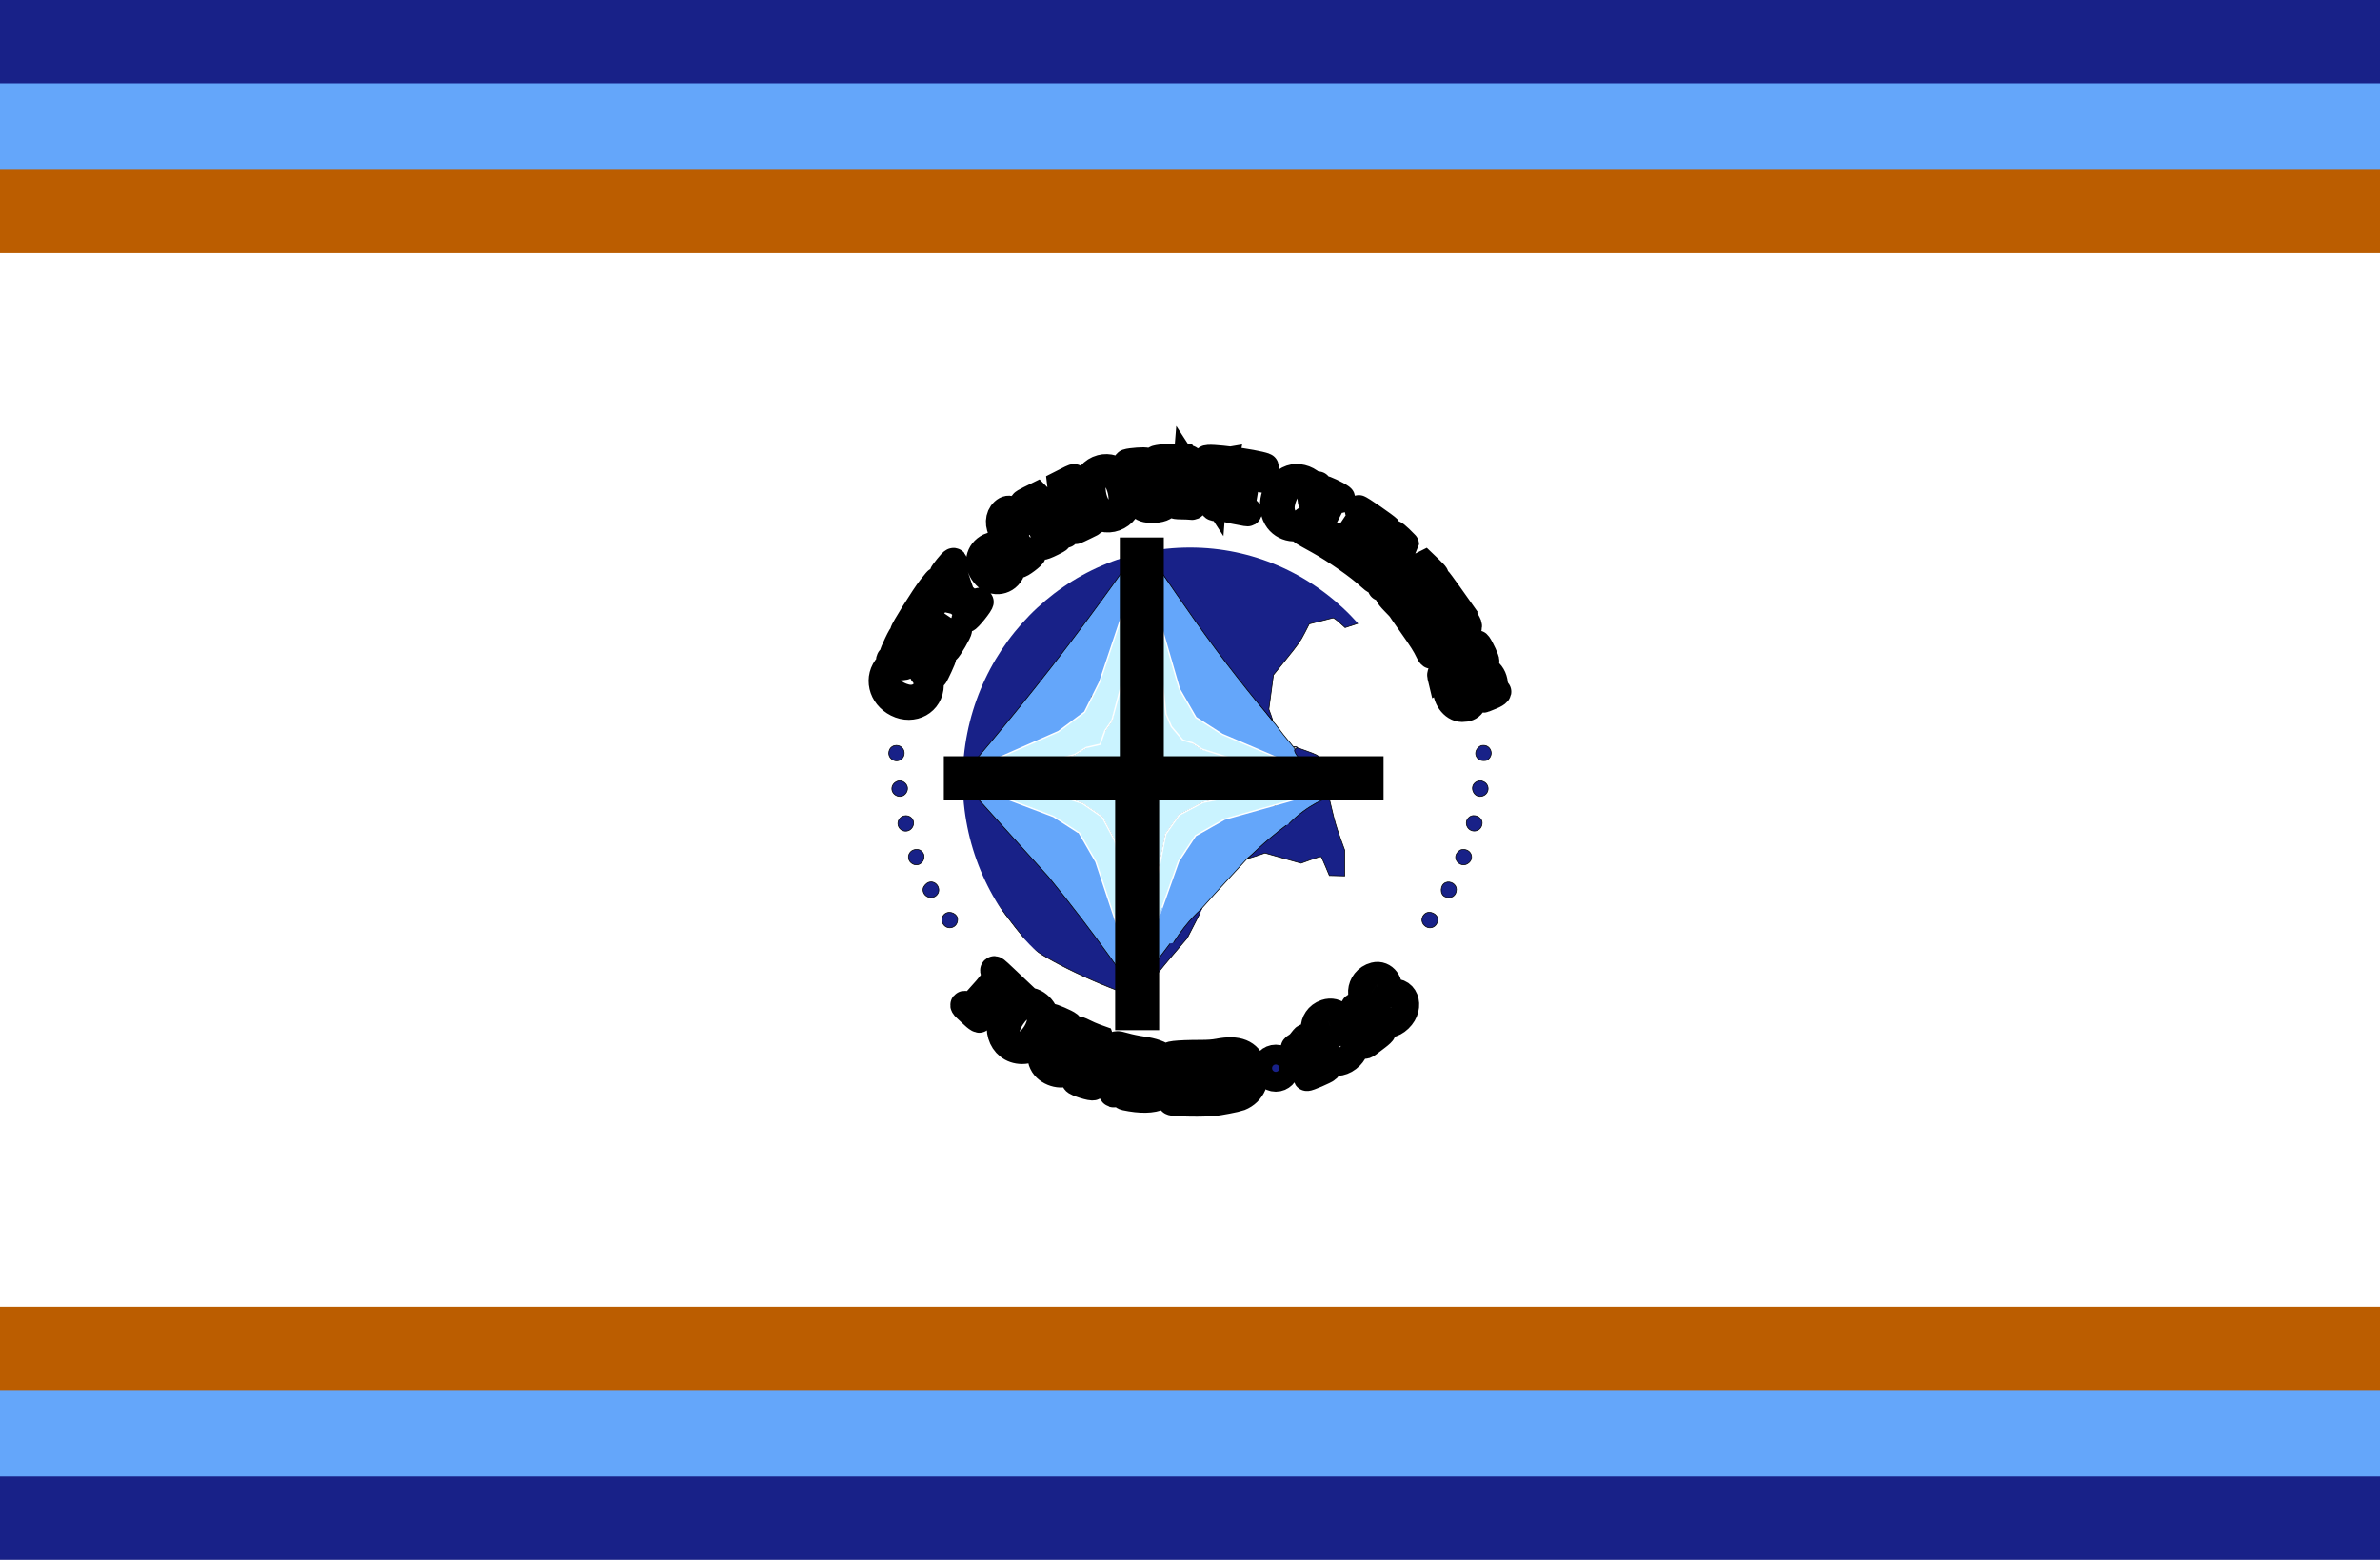
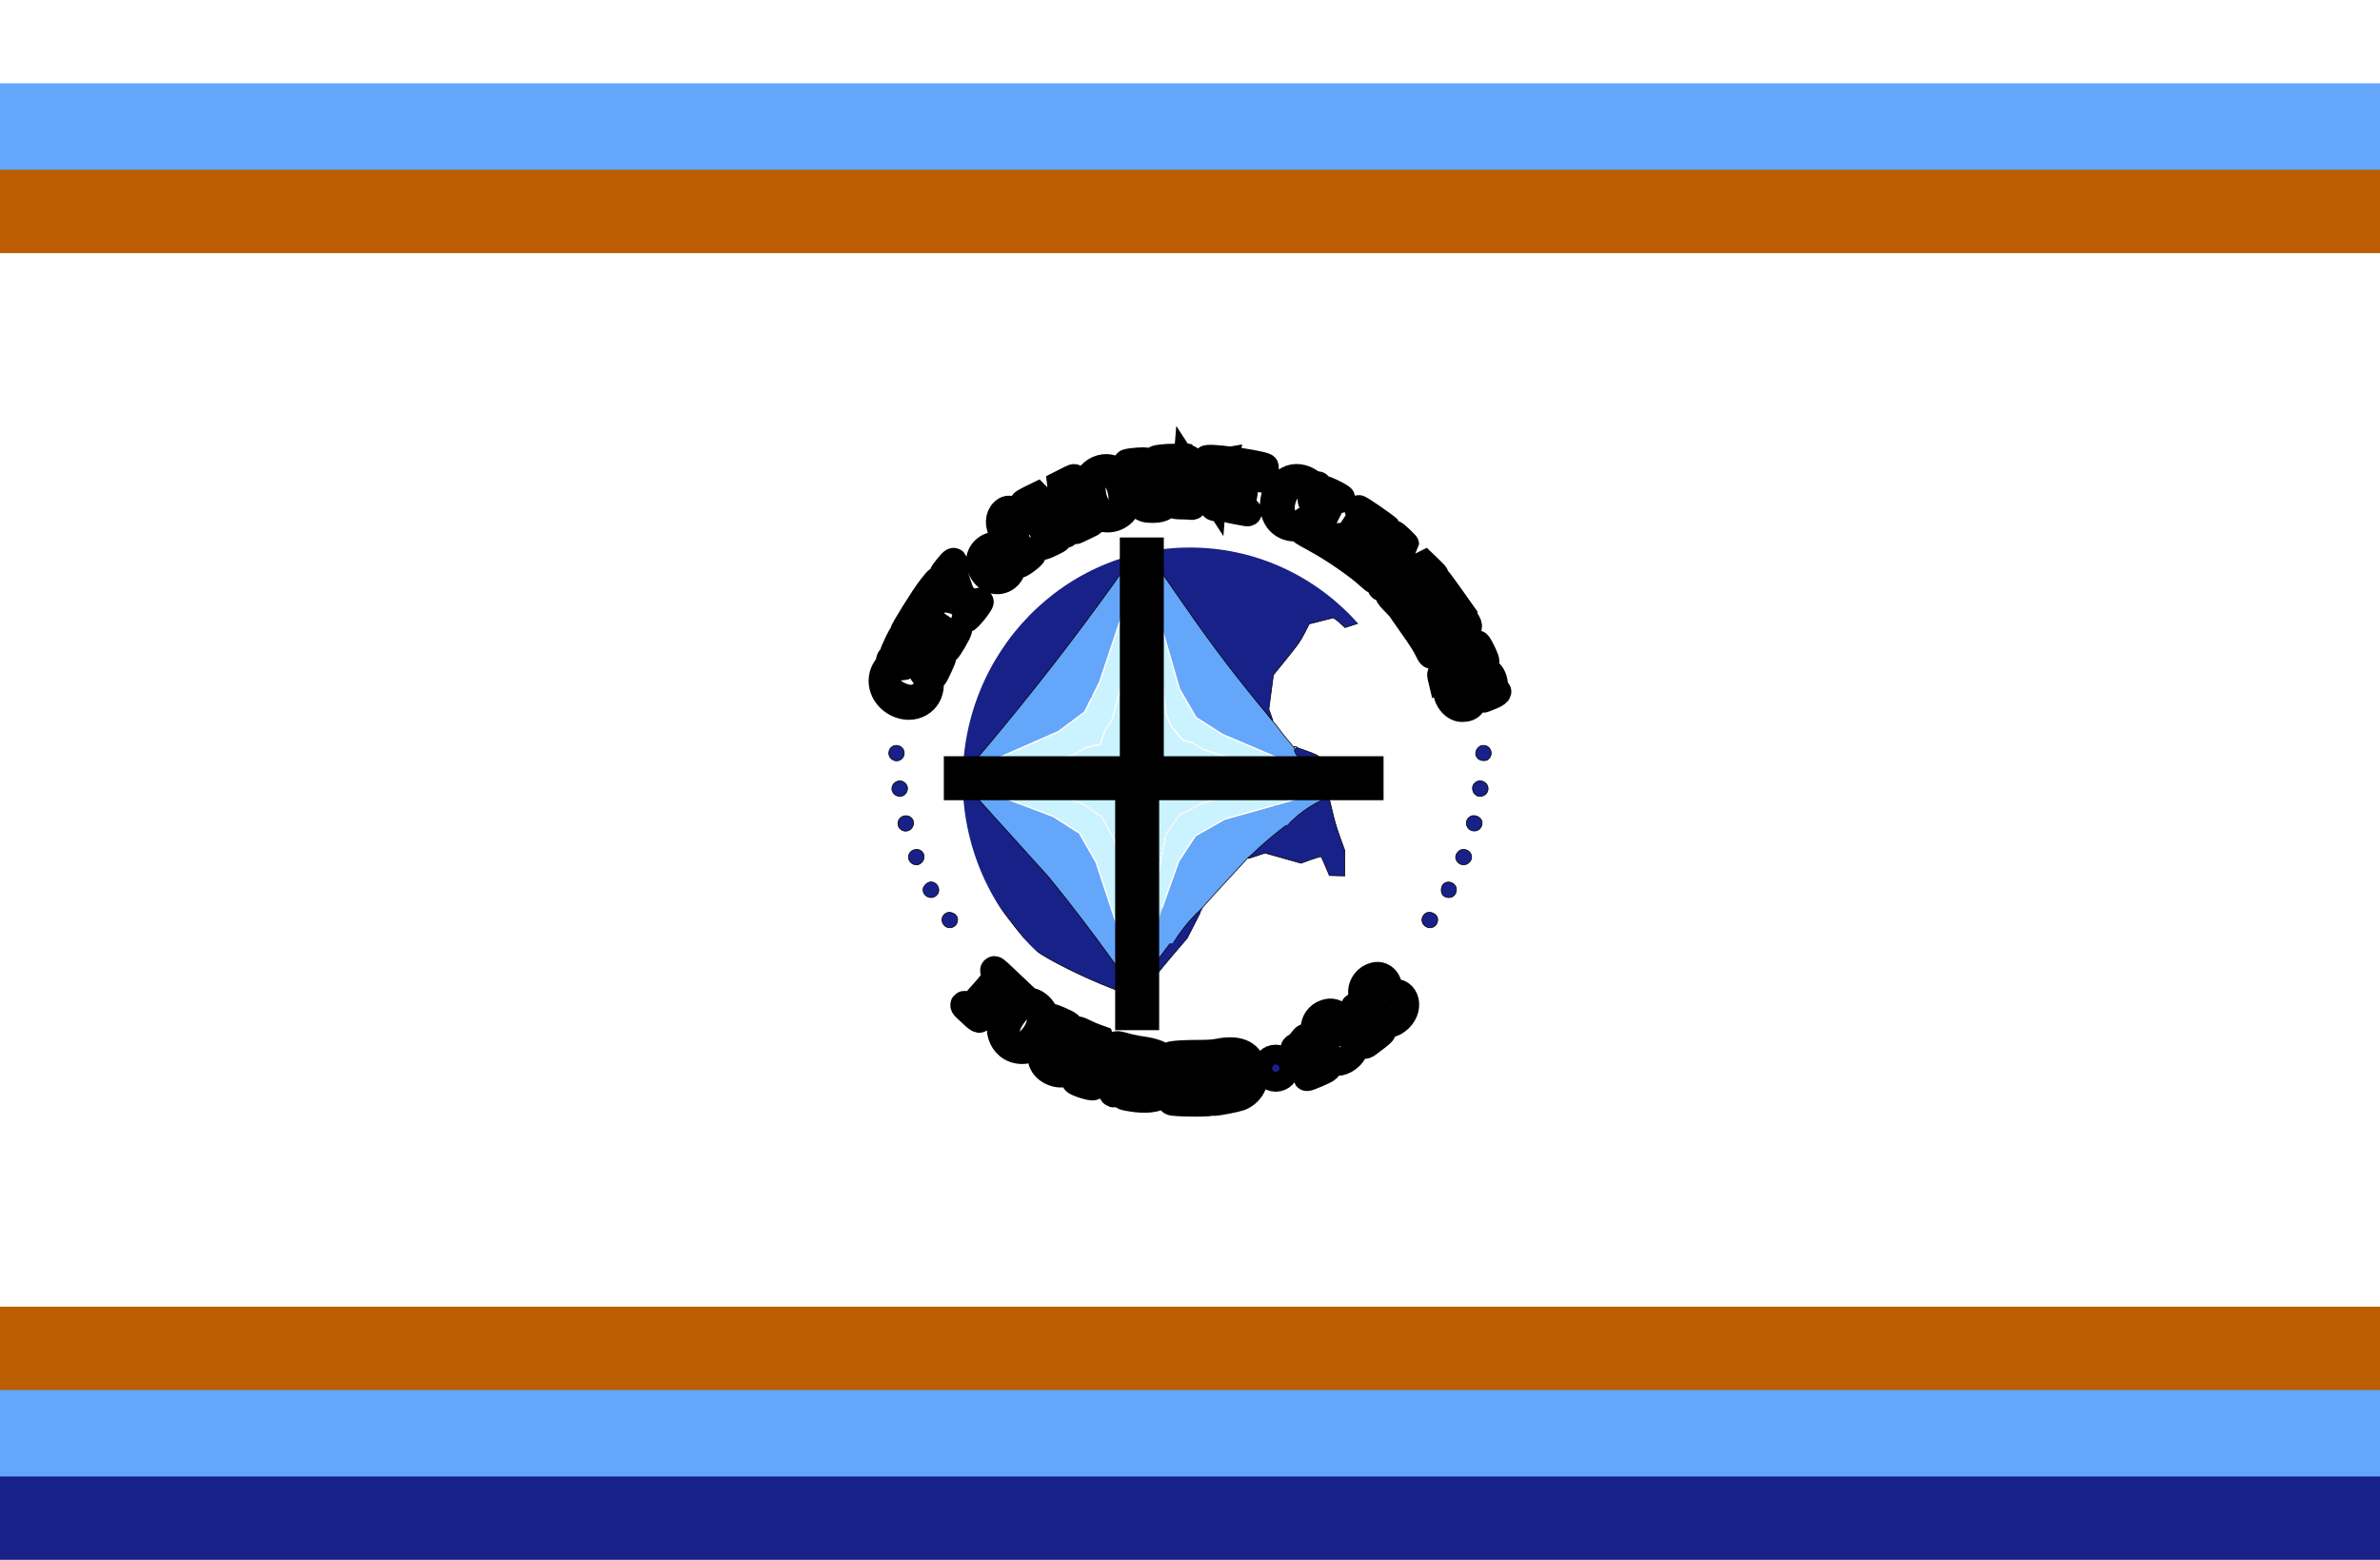
<svg xmlns="http://www.w3.org/2000/svg" height="256.031" viewBox="0 0 3408.0 2234.05" width="390.578">
  <rect x="0" y="0" width="3408.0" height="2234.05" fill="#808080" stroke="none" />
  <g id="Layer_1">
    <title>Layer 1</title>
    <g id="svg_174">
      <path fill="#6c94cc" fill-rule="evenodd" id="svg_122" />
      <rect fill="#ffffff" height="3183.414" id="svg_153" stroke="null" stroke-width="18" width="5308.468" x="-950.234" y="-474.682" />
      <rect fill="#182188" height="123.895" id="svg_143" stroke="null" stroke-width="0" width="3800.084" x="-322.607" y="2110.154" />
      <rect fill="#bb5d00" height="123.895" id="svg_144" stroke="null" stroke-width="0" width="3800.084" x="-272.606" y="1871.541" />
      <rect fill="#64a6fa" height="123.895" id="svg_145" stroke="null" stroke-width="0" width="3800.084" x="-153.854" y="1990.848" />
      <rect fill="#bb5d00" height="123.895" id="svg_147" stroke="null" stroke-width="0" width="3800.084" x="-238.231" y="238.613" />
-       <rect fill="#182188" height="123.895" id="svg_148" stroke="null" stroke-width="0" width="3800.084" x="-188.23" y="-0" />
      <rect fill="#64a6fa" height="123.895" id="svg_149" stroke="null" stroke-width="0" width="3800.084" x="-69.477" y="119.306" />
      <path d="m1641.588,815.349c-0.068,2.131 1.649,48.537 3.814,103.125c4.387,110.512 6.006,132.602 11.278,153.96l3.226,13.073l11.887,4.675c11.761,4.626 12.249,4.726 46.657,9.449l34.77,4.772l38.246,-1.461c21.038,-0.806 40.457,-1.571 43.155,-1.704c3.914,-0.189 -7.059,-3.073 -54.142,-14.229l-59.051,-13.991l-13.908,-9.004l-13.908,-9.004l-10.569,-16.22l-10.566,-16.222l-14.454,-99.251c-7.949,-54.588 -14.872,-102.084 -15.384,-105.546c-0.756,-5.112 -0.953,-5.568 -1.053,-2.421m-33.613,139.199l-16.095,78.195l-9.734,13.753l-9.732,13.756l-16.89,10.294l-16.888,10.294l-47.188,12.203c-25.955,6.714 -48.083,12.43 -49.177,12.707c-1.092,0.276 9.637,0.294 23.844,0.041c72.615,-1.292 103.353,-3.454 125.3,-8.81l14.137,-3.447l5.088,-12.244l5.088,-12.244l5.04,-34.374l5.04,-34.377l-0.869,-61.97l-0.866,-61.973l-16.098,78.195m-140.867,168.652c3.825,1.246 24.057,7.965 44.964,14.933l38.007,12.668l14.079,9.713l14.081,9.713l9.13,17.19l9.133,17.192l11.556,57.129c6.356,31.421 11.567,58.219 11.58,59.552c0.018,1.84 0.228,2.073 0.882,0.967c0.473,-0.798 1.184,-26.289 1.58,-56.646l0.722,-55.192l-2.707,-21.788c-2.594,-20.872 -5.831,-33.021 -9.543,-35.828c-0.963,-0.729 -4.505,-7.896 -5.266,-10.652c-0.436,-1.584 -3.833,-4.626 -9.826,-8.8l-9.159,-6.379l-34.274,-3.091c-29.717,-2.682 -38.104,-3.083 -63.086,-3.019l-28.809,0.074l6.954,2.262m239.421,2.697l-21.857,2.868l-12.913,5.916c-7.104,3.255 -13.462,6.594 -14.129,7.42c-0.664,0.826 -3.725,4.88 -6.799,9.002l-5.589,7.5l-4.904,34.139l-4.901,34.139l1.005,31.954c0.554,17.576 1.307,44.279 1.675,59.345c0.37,15.066 1.047,27.619 1.509,27.895c0.459,0.279 0.848,-1.371 0.858,-3.667c0.013,-2.295 0.89,-7.999 1.951,-12.676c1.061,-4.677 7.542,-37.007 14.404,-71.845l12.475,-63.339l9.632,-13.651l9.632,-13.648l17.064,-8.999l17.066,-8.999l59.182,-11.522c32.552,-6.335 58.856,-11.839 58.455,-12.231c-0.648,-0.632 -92.726,-2.866 -106.498,-2.582c-3.003,0.061 -15.297,1.402 -27.318,2.981" fill="#caf3ff" fill-rule="evenodd" id="svg_154" stroke="null" />
      <path d="m1505.236,947.393c-67,86.081 -121.412,156.662 -120.918,156.846c0.494,0.182 2.783,-0.53 5.088,-1.584c2.302,-1.057 34.48,-6.218 68.033,-20.948l71.421,-24.846l5.232,-23.563l25.128,-7.08l4.389,-28.942l21.441,-17.309l13.805,-68.658c22.33,-66.863 24.272,-80.925 24.85,-76.99c0.604,4.112 0.63,4.056 0.709,-1.54c0.045,-3.196 0.709,-13.871 1.473,-23.722c0.767,-9.854 1.341,-17.973 1.278,-18.047c-0.06,-0.072 -54.929,70.302 -121.929,156.383m136.735,-145.544c1.04,24.114 1.25,32.935 24.593,113.131l9.637,75.419l18.565,21.506l4.356,23.442l26.484,12.448c17.901,11.443 16.227,28.028 77.782,32.65c29.78,12.709 55.709,16.997 57.62,17.821c1.914,0.824 5.389,1.681 7.726,1.904l4.25,0.407l-5.148,-8.019c-2.83,-4.411 -6.14,-9.559 -7.353,-11.438c-3.024,-4.69 -11.687,-15.811 -17.324,-22.243c-2.567,-2.927 -7.726,-9.465 -11.462,-14.523c-3.736,-5.059 -7.553,-9.854 -8.485,-10.652c-1.507,-1.297 -39.677,-52.447 -146.317,-196.082c-18.584,-25.03 -34.156,-45.922 -34.608,-46.423c-0.449,-0.502 -0.593,4.291 -0.318,10.652m-242.619,304.23c4.258,0.182 10.963,0.179 14.9,-0.003c3.935,-0.184 0.452,-0.333 -7.744,-0.333c-8.196,0.003 -11.417,0.151 -7.156,0.335m-20.66,13.802c0.336,0.535 1.593,0.962 2.791,0.954c1.769,-0.013 1.898,-0.189 0.685,-0.954c-1.956,-1.231 -4.258,-1.231 -3.476,0m2.483,2.513c0,0.289 3.72,4.961 8.267,10.383c4.547,5.425 59.607,72.364 122.359,148.755c62.75,76.394 113.794,137.832 113.429,136.532c-0.368,-1.302 -1.139,-6.722 -1.719,-12.049c-0.935,-8.597 1.62,-18.74 -22.246,-90.536l-15.507,-80.854l-23.422,-42.044l-17.739,0.615l-18.192,-36.792l-18.19,-5.769l-61.285,-17.422c-33.707,-12.781 -62.29,-10.045 -63.521,-10.508c-1.229,-0.461 -2.234,-0.601 -2.234,-0.312m525.282,2.044c1.231,0.23 3.242,0.23 4.471,0c1.231,-0.23 0.226,-0.42 -2.234,-0.42c-2.46,0 -3.465,0.189 -2.237,0.42m25.391,0.376c-0.599,0.581 -2.877,1.126 -5.064,1.21c-2.187,0.084 -3.733,0.542 -3.436,1.018c0.299,0.476 -0.627,0.647 -2.058,0.381c-1.612,-0.299 -2.365,-0.11 -1.979,0.496c0.381,0.601 -0.207,0.77 -1.52,0.435c-1.179,-0.299 -2.142,-0.1 -2.142,0.445c0,0.545 -0.895,0.762 -1.987,0.484c-1.092,-0.279 -1.987,-0.074 -1.987,0.453c0,0.527 -0.557,0.775 -1.239,0.555c-0.683,-0.223 -3.925,0.417 -7.203,1.42c-3.279,1.003 -43.914,0.239 -77.668,22l-75.496,0.784l-17.639,20.579c-23.724,13.221 -27.284,6.434 -33.094,41.635l-17.609,11.13l-25.141,73.841c-18.975,53.347 -16.754,67.449 -17.256,65.361c-0.488,-2.021 -0.622,-1.612 -0.564,1.694c0.042,2.395 -0.488,12.563 -1.179,22.594c-1.189,17.249 -1.05,21.685 0.551,17.486c0.777,-2.032 81.086,-106.513 83.662,-108.842c0.89,-0.806 3.407,-3.631 5.594,-6.279c2.184,-2.648 16.413,-18.31 31.615,-34.804l27.643,-29.989l28.982,-21.854c99.518,-75.028 98.003,-76.843 100.641,-72.763c2.638,4.08 4.521,1.087 7.054,1.087c2.533,0 8.487,0.486 13.231,1.08l8.629,1.077l6.734,-3.958c3.972,-2.334 6.167,-4.148 5.35,-4.419c-9.332,-3.081 -24.125,-5.606 -25.422,-4.34m-66.12,0.594c1.229,0.23 3.242,0.23 4.471,0c1.229,-0.233 0.223,-0.42 -2.237,-0.42c-2.457,0 -3.463,0.187 -2.234,0.42m-245.78,207.502c0,4.526 0.171,6.379 0.381,4.114c0.21,-2.262 0.21,-5.967 0,-8.229c-0.21,-2.264 -0.381,-0.412 -0.381,4.114m20.652,11.619c-0.089,1.331 -0.394,3.511 -0.675,4.841l-0.512,2.421l1.068,-2.382c0.585,-1.313 0.89,-3.49 0.672,-4.841l-0.394,-2.459l-0.16,2.421m-0.9,12.589c0,1.863 0.205,2.625 0.454,1.694c0.252,-0.931 0.252,-2.456 0,-3.39c-0.249,-0.931 -0.454,-0.169 -0.454,1.696m-18.854,7.262c0.011,2.129 0.215,2.886 0.452,1.684c0.239,-1.205 0.228,-2.948 -0.021,-3.874c-0.247,-0.926 -0.441,0.059 -0.431,2.19" fill="#64a6fa" fill-rule="evenodd" id="svg_155" stroke="null" />
      <path d="m1602.715,741.319c-76.453,32.468 -149.947,76.931 -150.005,90.749c-0.003,0.673 -2.174,4.161 -4.822,7.745c-5.705,7.722 -38.068,53.867 -56.525,80.598l-13.037,18.881l-15.499,47.447c-14.562,44.584 -15.615,48.325 -17.442,61.973c-1.068,7.988 -3.371,24.866 -5.114,37.506c-1.743,12.638 -2.977,23.144 -2.741,23.343c0.236,0.2 6.689,-0.015 14.339,-0.478c7.65,-0.461 22.18,-1.205 32.287,-1.653c14.572,-0.645 16.268,-0.844 8.196,-0.96c-6.411,-0.092 -10.183,-0.525 -10.183,-1.169c0,-0.565 0.517,-0.716 1.147,-0.335c0.685,0.412 0.879,0.266 0.48,-0.361c-0.368,-0.581 55.275,-63.958 122.49,-150.319c67.215,-86.363 121.297,-164.847 121.333,-164.929c0.389,-0.834 2.552,-51.595 2.213,-51.953c-2.541,-2.689 -16.216,-0.716 -27.118,3.915m37.096,8.429c0.354,6.788 0.656,18.229 0.667,25.416l0.024,13.073l13.74,18.397c7.561,10.12 45.446,67.714 87.666,124.431c42.221,56.72 79.975,100.608 80.424,101.084c0.449,0.476 -0.588,-3.03 -2.308,-7.791l-3.124,-8.656l3.289,-24.528l3.289,-24.526l18.838,-23.274c16.694,-20.626 19.615,-24.784 25.651,-36.526l6.81,-13.249l16.213,-4.081c8.918,-2.247 16.896,-4.273 17.728,-4.503c0.887,-0.248 4.786,2.525 9.438,6.712l7.923,7.134l34.028,-11.205l34.025,-11.205l-0.058,-11.668l-0.055,-11.668l-29.969,-21.302c-16.483,-11.717 -44.859,-31.688 -63.054,-44.382l-33.082,-23.077l-42.105,-13.477l-42.105,-13.474l-72.268,0l-72.268,0l0.646,12.346m0.95,51.561c0,2.93 0.186,4.127 0.415,2.664c0.228,-1.466 0.228,-3.861 0,-5.327c-0.228,-1.464 -0.415,-0.266 -0.415,2.664m-14.89,20.818c0.005,3.196 0.192,4.386 0.412,2.646c0.221,-1.74 0.215,-4.355 -0.011,-5.808c-0.226,-1.456 -0.407,-0.033 -0.402,3.163m-1.775,22.942c-0.381,8.152 -0.541,17.22 -0.357,20.148c0.184,2.93 0.709,-3.531 1.168,-14.355c0.459,-10.826 0.62,-19.892 0.354,-20.15c-0.263,-0.256 -0.788,6.205 -1.166,14.357m-346.455,224.208c-5.035,3.042 -6.545,10.992 -2.98,15.677c6.705,8.805 20.085,4.585 20.085,-6.338c0,-8.718 -9.527,-13.92 -17.106,-9.339m839.08,1.609c-7.432,7.244 -2.838,18.495 7.55,18.495c4.539,0 5.466,-0.366 8.03,-3.163c6.56,-7.157 1.617,-18.625 -8.03,-18.625c-3.421,0 -4.78,0.594 -7.55,3.293m-264.655,-1.76c0,0.184 9.804,-0.171 2.84,3.518c-6.964,3.689 18.024,26.314 18.024,27.381c0,0.269 -1.231,0.519 -2.733,0.555c-2.678,0.067 -2.688,0.087 -0.504,1.116c2.759,1.297 11.425,-0.878 21.469,-5.386l6.81,-3.055l-5.815,-6.034c-5.775,-5.987 -5.941,-6.077 -22.955,-12.233c-9.424,-3.408 -17.137,-6.049 -17.137,-5.862m-567.752,50.141c-9.629,4.263 -9.564,16.632 0.108,20.572c10.852,4.419 20.203,-9.813 11.813,-17.98c-3.557,-3.465 -7.849,-4.396 -11.921,-2.592m830.469,0.182c-12.764,6.138 -4.085,25.672 9.031,20.329c9.393,-3.825 9.374,-16.609 -0.029,-20.439c-4.245,-1.727 -5.208,-1.717 -9.002,0.11m-751.494,0.676c-0.003,0.665 2.037,14.823 4.536,31.457l4.539,30.247l9.963,27.368c5.479,15.051 11.648,32.181 13.709,38.067l3.746,10.703l32.452,42.273c17.849,23.251 32.883,42.537 33.413,42.856c0.53,0.317 0.963,1.458 0.963,2.536c0,11.069 68.283,48.35 134.288,73.318c12.777,4.833 24.086,5.79 23.49,1.988c-0.176,-1.111 -55.751,-83.073 -123.504,-165.549l-123.189,-136.383l-7.201,-0.046c-5.124,-0.033 -7.203,0.304 -7.206,1.164m27.598,0.468c2.336,0.205 5.912,0.202 7.946,-0.008c2.035,-0.207 0.123,-0.374 -4.248,-0.371c-4.371,0.003 -6.035,0.174 -3.699,0.379m488.747,3.877c2.869,0.197 7.563,0.197 10.43,0c2.869,-0.194 0.522,-0.356 -5.214,-0.356c-5.739,0 -8.086,0.161 -5.216,0.356m-31.778,0.939c1.234,0.233 3.022,0.223 3.972,-0.018c0.95,-0.243 -0.06,-0.432 -2.247,-0.422c-2.184,0.01 -2.961,0.21 -1.725,0.44m103.057,8.971l-5.959,3.708l-6.794,-0.924c-11.123,-1.512 -9.613,-0.455 3.421,2.395l12.212,2.671l4.969,-4.846c5.426,-5.286 5.447,-5.412 1.092,-6.182c-2.321,-0.412 -4.303,0.294 -8.941,3.178m-41.609,2.927c-5.802,4.281 -5.652,4.386 1.376,0.975c7.789,-3.782 7.915,-3.882 4.883,-3.848c-1.32,0.015 -4.135,1.308 -6.258,2.873m-67.704,44.869c-31.263,23.52 -53.629,46.243 -54.327,46.942c-0.698,0.696 4.434,-0.67 11.406,-3.035l12.677,-4.304l25.8,7.275l25.8,7.275l14.034,-5.054c7.721,-2.779 14.394,-4.688 14.835,-4.24c0.438,0.448 3.26,6.696 6.272,13.886l5.473,13.073l11.005,0.274l11.005,0.274l0,-18.321l0,-18.323l-6.807,-18.748c-4.594,-12.653 -8.214,-24.963 -11.136,-37.872c-2.381,-10.516 -4.57,-19.086 -4.864,-19.04c-0.297,0.043 -28.96,8.662 -57.384,37.999m-556.209,-8.645c-7.889,7.689 -1.053,20.585 9.86,18.589c5.791,-1.059 10.136,-7.474 8.954,-13.226c-1.764,-8.597 -12.388,-11.627 -18.815,-5.363m814.994,-1.389c-10.136,7.768 -1.562,23.331 10.682,19.39c4.423,-1.423 7.419,-5.854 7.424,-10.982c0.008,-8.272 -11.383,-13.564 -18.106,-8.408m-799.542,49.174c-6.098,5.315 -4.631,14.779 2.833,18.231c12.189,5.637 22.007,-11.806 10.908,-19.383c-3.659,-2.497 -10.178,-1.95 -13.74,1.151m783.279,0.629c-10.564,10.294 4.906,25.388 15.733,15.35c7.474,-6.929 2.499,-18.643 -7.92,-18.643c-3.72,0 -4.98,0.532 -7.813,3.293m-758.395,43.867c-2.825,1.003 -6.86,5.407 -7.482,8.168c-2.336,10.371 10.383,17.788 18.455,10.76c9.073,-7.901 0.352,-22.944 -10.973,-18.927m740.499,0.217c-7.912,3.306 -8.521,16.834 -0.908,20.217c8.6,3.818 16.418,-1.18 16.418,-10.493c0,-7.264 -8.553,-12.625 -15.51,-9.723m-394.57,87.295c-42.848,55.461 -38.529,59.001 -37.731,66.977c0.231,2.311 1.444,0.972 9.206,-10.143c4.917,-7.042 18.878,-24.457 31.024,-38.699l22.083,-25.897l10.952,-21.335c6.025,-11.732 10.831,-21.332 10.682,-21.332c-0.15,0 -20.709,16.245 -41.48,49.459m-327.008,-41.647c-3.644,2.651 -5.266,7.679 -3.838,11.896c4.324,12.773 21.904,9.741 21.904,-3.779c0,-8.134 -11.154,-13.147 -18.066,-8.116m687.418,-0.1c-5.576,4.276 -5.996,12.093 -0.908,16.847c7.66,7.152 19.019,1.996 19.019,-8.631c0,-8.086 -11.485,-13.295 -18.111,-8.216m-418.679,61.52c0.005,3.728 0.184,5.135 0.399,3.127c0.215,-2.009 0.213,-5.059 -0.008,-6.778c-0.221,-1.719 -0.396,-0.077 -0.391,3.651m0.992,19.367c0.005,3.728 0.186,5.135 0.399,3.124c0.215,-2.009 0.213,-5.059 -0.008,-6.778c-0.218,-1.717 -0.394,-0.074 -0.391,3.654m209.788,87.054c-9.976,4.291 -9.448,17.359 0.835,20.662c12.924,4.153 20.553,-14.746 8.248,-20.437c-4.072,-1.883 -5.164,-1.911 -9.083,-0.225" fill="#182188" fill-rule="evenodd" id="svg_156" stroke="null" />
      <path d="m1598.803,904.585l-24.204,72.287l-10.732,21.476l-10.732,21.473l-18.744,13.996l-18.741,13.994l-64.939,28.53l-64.936,28.533l23.779,0.571c33.038,0.796 29.105,1.387 81.632,-12.269l47.45,-12.336l16.888,-10.294l19.732,-4.477l6.887,-19.567l9.732,-13.748l20.041,-74.559l10.571,-74.559l0.638,-25.669c0.352,-14.119 0.467,-25.669 0.26,-25.669c-0.207,0 -11.27,32.529 -24.582,72.29m47.699,-61.638c-0.045,0.798 5.783,41.539 12.95,90.536l10.19,89.083l7.722,18.161l16.25,19.128l13.908,4.154l13.908,9.002l60.103,19.061l60.103,9.364l12.38,-0.041l12.38,-0.038l-4.431,-1.95c-2.439,-1.072 -28.575,-12.221 -58.079,-24.779l-53.648,-22.829l-18.875,-12.088l-18.875,-12.088l-11.819,-20.442l-11.819,-20.444l-20.747,-71.653c-22.282,-76.96 -21.484,-74.296 -21.603,-72.139m-263.523,278.996c0.919,0.335 29.536,11.159 63.59,24.052l61.915,23.441l18.555,11.908l18.552,11.906l11.821,20.516l11.824,20.516l25.766,77.635c14.173,42.7 26.01,77.855 26.307,78.121c0.297,0.266 0.249,-5.179 -0.108,-12.103c-0.354,-6.924 -0.89,-22.151 -1.184,-33.839c-0.297,-11.688 -0.738,-21.565 -0.979,-21.946c-0.244,-0.381 -0.357,-2.149 -0.255,-3.925c0.102,-1.776 -4.867,-28.067 -11.044,-58.424l-11.228,-55.192l-9.136,-17.192l-9.136,-17.19l-14.024,-9.675l-14.024,-9.675l-44.024,-14.772l-44.027,-14.772l-40.42,0c-22.23,0 -39.664,0.274 -38.742,0.609m512.303,2.968c-16.392,0.471 -35.469,0.714 -42.397,0.542c-6.925,-0.171 -12.435,-0.069 -12.246,0.23c0.189,0.299 -26.268,5.724 -58.793,12.054l-59.137,11.512l-17.066,8.999l-17.064,8.999l-9.629,13.646l-9.629,13.648l-12.95,65.553c-7.125,36.053 -13.339,67.152 -13.808,69.104c-0.473,1.955 -0.669,4.57 -0.438,5.811c0.234,1.241 -0.218,9.009 -1,17.264c-0.782,8.257 -1.362,15.079 -1.289,15.163c0.073,0.084 10.863,-29.973 23.976,-66.794l23.842,-66.95l12.126,-18.397l12.126,-18.4l20.713,-11.745l20.71,-11.745l71.476,-20.096c98.499,-27.698 104.529,-29.428 102.272,-29.334c-1.092,0.046 -15.399,0.466 -31.791,0.934" fill="#caf3ff" fill-rule="evenodd" id="svg_157" stroke="#ffffff" stroke-width="2" />
      <path d="m1622.942,870.06c0,5.059 0.165,7.129 0.37,4.598c0.205,-2.531 0.205,-6.668 0,-9.199c-0.205,-2.531 -0.37,-0.461 -0.37,4.601m-239.046,235.477c-0.698,0.43 0.816,0.765 3.489,0.775c2.596,0.008 4.72,-0.156 4.72,-0.363c0,-0.788 -7.035,-1.141 -8.209,-0.412m17.893,16.033c4.507,0.179 11.884,0.179 16.392,0c4.51,-0.179 0.822,-0.325 -8.196,-0.325c-9.015,0 -12.703,0.146 -8.196,0.325m513.114,2.879c1.504,0.223 3.961,0.223 5.466,0c1.502,-0.223 0.273,-0.402 -2.733,-0.402c-3.006,0 -4.234,0.179 -2.733,0.402m-40.716,0.97c1.509,0.223 3.744,0.217 4.967,-0.013c1.221,-0.23 -0.013,-0.412 -2.746,-0.404c-2.733,0.008 -3.73,0.194 -2.221,0.417m-254.335,218.627c0.013,2.129 0.215,2.886 0.454,1.684c0.236,-1.205 0.228,-2.948 -0.021,-3.874c-0.249,-0.926 -0.444,0.059 -0.433,2.19m0.974,26.629c0,1.863 0.205,2.625 0.454,1.694c0.249,-0.931 0.249,-2.456 0,-3.39c-0.249,-0.931 -0.454,-0.169 -0.454,1.696m0.475,19.365c-0.286,1.064 -0.113,2.18 0.381,2.477c0.496,0.299 0.9,-0.573 0.9,-1.934c0,-2.968 -0.564,-3.206 -1.281,-0.542" fill="#6789cc" fill-rule="evenodd" id="svg_158" stroke="null" />
      <ellipse cx="1704" cy="1117.025" fill="none" id="svg_159" rx="351.001" ry="358.324" stroke="#ffffff" stroke-width="51" />
      <rect fill="none" height="40.987" id="svg_160" stroke="#ffffff" stroke-width="51" width="33.989" x="1817.615" y="1464.517" />
      <rect fill="#ffffff" height="38" id="svg_161" stroke-width="18" transform="rotate(32 1891 798.975)" width="298" x="1742" y="779.975" />
      <rect fill="#ffffff" height="38" id="svg_162" stroke-width="18" transform="rotate(-31 1529 780.975)" width="298" x="1380" y="761.975" />
      <g fill="#182188" id="svg_164" stroke="null" stroke-width="39">
        <circle cx="1826.807" cy="1529.912" fill="#182188" id="svg_163" r="14.193" stroke="null" />
      </g>
      <rect fill="#ffffff" height="26.667" id="svg_165" stroke-width="18" width="60" x="1623" y="730.642" />
      <rect fill="#ffffff" height="590.667" id="svg_166" stroke="null" stroke-width="39" transform="rotate(90 1666.33 1114.64)" width="24" x="1654.333" y="819.309" />
      <rect fill="#ffffff" height="324" id="svg_167" stroke="null" stroke-width="39" width="24" x="1616.333" y="1131.975" />
      <rect fill="#ffffff" height="324" id="svg_168" stroke="null" stroke-width="39" width="24" x="1623" y="789.309" />
      <path d="m1682.563,655.33c-0.424,1.15 -0.718,1.201 -1.295,0.225c-0.705,-1.191 -19.67,0.124 -25.294,1.755c-3.12,0.907 -1.785,3.112 2.293,3.794c8.402,1.407 8.608,1.902 11.583,28.142c3.041,26.817 0.726,32.229 -14.804,34.654c-12.778,1.998 -16.244,-3.817 -19.557,-32.811c-3.116,-27.244 -3.225,-25.177 1.418,-27.088c2.324,-0.958 3.86,-2.25 3.86,-3.254c0,-1.384 -22.025,0.165 -26.79,1.883c-1.645,0.596 0.521,3.047 3.146,3.561c5.159,1.017 5.803,3.116 8.525,27.766c3.356,30.401 6.844,35.492 24.309,35.492c22.029,0 28.02,-9.481 24.742,-39.172c-2.604,-23.623 -2.626,-26.973 -0.193,-29.526c4.678,-4.899 16.134,-2.589 18.533,3.735c1.427,3.758 -0.241,48.328 -1.93,51.582c-0.744,1.434 -2.788,2.74 -5.488,3.497c-8.651,2.42 -5.873,4.825 5.593,4.839c5.444,0.005 11.527,0.293 13.518,0.637c5.413,0.939 5.242,-2.85 -0.206,-4.56c-6.892,-2.163 -8.428,-13.67 -5.943,-44.433l0.595,-7.396l19.11,29.388c22.839,35.116 22.445,34.832 23.263,17.001c2.612,-56.842 1.882,-52.695 9.492,-53.988l3.47,-0.591l-1.343,7.396c-1.523,8.354 -0.451,10.934 2.796,6.732c7.706,-9.958 16.734,-13.574 21.491,-8.592c0.823,0.857 -9.054,56.43 -10.31,58.016c-0.661,0.834 -2.989,1.389 -5.811,1.389c-3.864,0 -4.709,0.325 -4.709,1.792c0,1.503 2.039,2.168 12.791,4.143c7.037,1.297 13.986,2.594 15.447,2.887c4.538,0.912 3.321,-2.525 -1.689,-4.775c-5.571,-2.502 -5.571,-1.686 0.118,-34.883c5.282,-30.809 3.851,-27.23 10.319,-25.823c6.345,1.379 7.921,3.038 10.8,11.36c1.212,3.506 2.788,6.374 3.496,6.374c1.698,0 4.954,-17.68 3.361,-18.257c-15.916,-5.742 -83.609,-14.454 -83.609,-10.76c0,1.384 0.866,2.154 2.919,2.585c7.711,1.613 9.203,10.444 6.879,40.68l-0.626,8.18l-17.364,-26.753c-9.549,-14.715 -17.802,-26.891 -18.344,-27.06c-4.162,-1.288 -18.069,-1.114 -18.563,0.238m-105.786,15.507c-24.195,6.374 -32.063,40.492 -14.086,61.091c19.198,21.996 52.871,9.637 54.692,-20.072c1.584,-25.892 -19.023,-46.706 -40.605,-41.019m12.712,5.976c15.43,8.244 23.224,43.177 12.389,55.518c-15.911,18.124 -39.503,-4.546 -38.198,-36.707c0.661,-16.392 13.216,-25.539 25.81,-18.812m-61.549,11.887l-9.041,4.578l0.569,4.688c0.871,7.181 3.676,49.845 3.304,50.234c-0.179,0.192 -8.853,-8.267 -19.268,-18.793l-18.94,-19.137l-10.314,5.055c-11.106,5.444 -12.774,7.795 -5.133,7.227c6.459,-0.477 8.126,1.728 18.178,24.086c10.59,23.55 11.413,27.381 6.739,31.469c-8.84,7.726 0.538,5.476 19.128,-4.592c4.569,-2.47 3.076,-4.381 -3.015,-3.859c-4.367,0.371 -5.317,0.105 -7.212,-2.021c-1.987,-2.227 -21.438,-43.585 -21.46,-45.629c-0.004,-0.477 9.999,9.266 22.23,21.653c14.944,15.132 22.559,22.184 23.215,21.502c0.862,-0.907 -0.67,-37.169 -2.477,-58.419c-0.7,-8.267 -0.21,-7.474 11.513,18.564c11.491,25.53 11.435,25.291 6.818,28.98c-3.142,2.511 -4.512,5.495 -2.521,5.495c0.858,0 25.28,-11.873 26.02,-12.648c1.632,-1.709 -0.989,-3.359 -3.742,-2.355c-5.584,2.039 -6.42,0.88 -18.086,-25.053c-12.047,-26.776 -12.13,-27.101 -7.811,-30.818c1.772,-1.526 2.766,-3.116 2.367,-3.79c-0.928,-1.572 -0.792,-1.618 -11.063,3.584m320.72,-3.354c-21.254,7.282 -31.766,36.409 -20.305,56.274c9.19,15.929 31.726,19.284 43.257,6.429c4.127,-4.601 0.547,-6.191 -4.249,-1.888c-15.736,14.105 -36.518,-1.778 -32.523,-24.851c6.245,-36.074 42.469,-45.436 42.469,-10.975c0,12.74 2.433,11.823 7.413,-2.795c4.096,-12.006 3.895,-15.205 -0.753,-12.167c-1.365,0.894 -2.424,0.385 -5.737,-2.75c-7.824,-7.401 -20.27,-10.467 -29.573,-7.277m46.565,15.508c-0.363,0.994 0.35,2.662 1.847,4.298c3.702,4.042 3.335,5.238 -9.255,30.341c-12.393,24.719 -13.308,25.933 -18.209,24.141c-2.241,-0.816 -3.352,-0.816 -4.131,0.005c-1.4,1.462 -3.352,0.202 22.453,14.49c24.733,13.688 58.998,37.641 73.483,51.366c7.807,7.396 11.334,8.171 7.54,1.654c-2.293,-3.936 -2.341,-7.438 -0.158,-10.861c1.969,-3.084 33.061,-36.899 33.061,-35.955c0,0.348 -5.426,13.5 -12.065,29.219c-10.748,25.456 -13.159,32.124 -11.623,32.124c0.249,0 12.734,-5.687 27.744,-12.639c15.01,-6.952 27.661,-12.639 28.107,-12.639c1.497,0 -33.459,37.266 -35.472,37.816c-1.208,0.33 -3.387,-0.422 -5.531,-1.911c-8.196,-5.678 -6.231,-0.403 3.531,9.486c5.046,5.114 9.172,9.509 9.172,9.77c0,0.266 6.822,10.141 15.163,21.946c15.539,22.001 20.546,29.911 25.132,39.699c1.72,3.671 3.124,5.481 4.092,5.27c1.575,-0.344 1.632,-1.123 0.516,-7.094c-0.652,-3.474 -0.42,-4.101 2.591,-7.076c2.949,-2.915 36.417,-22.395 37.153,-21.625c0.162,0.174 -6.039,14.289 -13.785,31.372c-10.914,24.063 -13.946,31.634 -13.474,33.613l0.613,2.557l6.962,-3.987c44.942,-25.718 47.213,-26.643 52.403,-21.373c2.381,2.415 3.619,3.061 4.367,2.282c0.954,-1.004 -6.954,-18.28 -10.901,-23.807c-2.175,-3.047 -3.777,-0.779 -2.599,3.68c1.413,5.352 0.534,7.955 -3.702,10.998c-4.411,3.171 -32.435,18.926 -32.864,18.477c-0.171,-0.179 5.579,-13.285 12.769,-29.122c15.01,-33.054 13.92,-29.077 10.052,-36.734c-6.358,-12.598 -8.568,-13.716 -7.794,-3.941c0.306,3.872 0,6.205 -1.037,7.859c-2.245,3.593 -39.131,23.958 -43.393,23.958c-6.573,0 -6.306,-2.365 0.788,-7.057c7.47,-4.94 7.431,-7.896 -0.088,-6.063c-10.581,2.58 -14.012,1.031 -21.241,-9.578c-6.717,-9.853 -6.385,-10.728 8.481,-22.299c7.185,-5.595 7.575,-5.765 8.932,-3.932c6.192,8.382 6.862,12.51 2.914,17.936c-2.013,2.759 -2.249,3.634 -1.225,4.523c1.925,1.677 22.545,-14.508 20.988,-16.474c-0.932,-1.173 -1.628,-1.159 -4.525,0.11c-5.133,2.245 -8.389,1.022 -12.362,-4.638c-4.354,-6.214 -4.997,-4.899 6.901,-14.151l10.314,-8.015l3.746,5.247c8.398,11.75 9.015,14.609 5.05,23.362c-3.4,7.497 0.324,6.888 10.524,-1.728l2.774,-2.342l-15.176,-21.433c-8.345,-11.786 -15.539,-21.428 -15.99,-21.428c-1.689,0 -1.838,1.925 -0.42,5.476c2.127,5.33 1.785,5.71 -20.931,23.284c-21.373,16.534 -24.081,17.886 -26.396,13.198c-0.551,-1.114 -1.803,-3.272 -2.783,-4.798c-2.893,-4.491 -1.663,-6.315 18.126,-26.932l18.808,-19.6l3.575,2.209c3.321,2.053 6.192,2.223 6.192,0.367c0,-0.431 -3.466,-4.106 -7.706,-8.166l-7.702,-7.378l-7.019,3.524c-25.731,12.923 -41.161,19.591 -40.369,17.455c0.442,-1.201 5.194,-12.73 10.559,-25.63c5.365,-12.9 9.754,-23.61 9.754,-23.797c0,-0.192 -3.72,-3.914 -8.271,-8.276c-8.87,-8.501 -11.465,-9.106 -8.052,-1.879c2.893,6.122 1.593,8.221 -17.316,27.894c-14.279,14.861 -16.585,16.873 -19.342,16.873c-3.601,0 -3.536,-0.229 2.114,-7.392c4.914,-6.228 3.781,-8.611 -2.341,-4.922c-10.384,6.26 -13.798,5.893 -24.423,-2.603c-8.437,-6.746 -8.389,-7.57 1.238,-21.735c6.936,-10.21 6.24,-9.908 12.043,-5.27c5.159,4.129 6.188,7.066 4.516,12.909c-1.125,3.936 -0.823,4.94 1.483,4.88c2.022,-0.05 14.629,-20.961 13.43,-22.271c-1.098,-1.205 -1.742,-1.017 -4.328,1.26c-4.739,4.179 -9.409,3.153 -18.191,-3.996c-0.424,-0.344 14.445,-22.647 15.097,-22.647c0.263,0 3.89,2.575 8.061,5.719c8.485,6.402 9.824,9.032 8.87,17.464c-0.853,7.561 1.396,7.36 6.875,-0.614c2.49,-3.629 4.315,-6.819 4.052,-7.094c-4.455,-4.67 -41.756,-30.373 -42.78,-29.484c-1.028,0.894 -0.696,1.801 1.694,4.656c1.676,1.998 2.788,4.298 2.547,5.265c-0.81,3.235 -29.814,45.455 -31.648,46.064c-4.801,1.595 -4.936,-0.843 -0.459,-8.446c5.361,-9.106 4.258,-10.073 -4.901,-4.289c-8.918,5.632 -14.769,5.018 -24.243,-2.553c-4.376,-3.492 -4.499,-3.075 8.091,-28.082c15.071,-29.938 14.069,-28.701 20.939,-25.965c2.013,0.802 4.866,-1.306 3.308,-2.443c-6.035,-4.404 -24.83,-13.267 -25.315,-11.938m-457.8,31.863c-7.746,7.121 -8.271,19.902 -1.243,30.236c2.004,2.951 2.013,3.08 0.263,4.399c-4.892,3.694 -5.269,4.166 -4.652,5.852c0.862,2.355 1.917,2.2 5.724,-0.843l3.234,-2.58l10.183,14.967c10.511,15.453 11.382,17.551 8.638,20.727c-1.077,1.246 -1.3,2.209 -0.656,2.882c1.483,1.554 20.944,-13.074 19.618,-14.751c-0.81,-1.022 -1.584,-0.976 -3.868,0.215c-4.66,2.438 -5.785,1.48 -16.13,-13.743c-11.557,-17.001 -11.001,-15.081 -5.553,-19.178c4.665,-3.506 5.063,-4.294 3.05,-6.04c-0.989,-0.862 -2.389,-0.307 -5.965,2.355l-4.674,3.478l-2.315,-3.235c-8.748,-12.217 -9.422,-20.86 -1.457,-18.633c6.223,1.741 10.564,-3.492 6.463,-7.786c-2.486,-2.607 -6.726,-1.938 -10.66,1.677m-20.651,50.335c-15.211,7.438 -18.414,24.691 -7.229,38.989c10.533,13.459 29.53,12.488 37.595,-1.925c11.019,-19.691 -10.975,-46.541 -30.365,-37.064m9.461,5.944c11.877,6.347 20.83,24.031 15.929,31.478c-6.761,10.27 -22.69,3.272 -30.654,-13.464c-6.332,-13.308 2.748,-24.411 14.725,-18.014m-69.216,23.807c-3.772,4.693 -6.862,8.986 -6.862,9.546c0,2.383 2.297,2.154 4.941,-0.5c2.28,-2.287 3.186,-2.649 4.507,-1.783c1.715,1.123 11.47,28.352 10.516,29.352c-0.731,0.765 -28.812,-5.485 -29.937,-6.659c-0.547,-0.573 -0.044,-2.369 1.282,-4.624c1.799,-3.043 1.536,-7.91 -0.298,-5.49c-0.184,0.238 -3.825,4.761 -8.096,10.04c-8.616,10.664 -40.478,61.654 -39.109,62.594c0.477,0.33 3.781,2.598 7.339,5.045c7.4,5.091 10.179,4.706 6.984,-0.958c-5.374,-9.527 -5.667,-12.3 -1.978,-18.894c3.037,-5.426 0.354,-6.558 27.32,11.525c24.2,16.232 24.847,16.914 21.955,23.266c-1.527,3.345 -1.405,5.385 0.315,5.385c1.834,0 17.754,-27.477 16.419,-28.339c-0.884,-0.573 -2.503,0.28 -4.98,2.626c-5.015,4.743 -2.087,6.044 -31.928,-14.165l-20.817,-14.091l2.853,-4.344c3.772,-5.737 5.558,-6.59 14.178,-6.759c9.072,-0.174 9.395,-1.146 2.048,-6.109c-9.763,-6.59 -3.475,-7.479 18.616,-2.63c19.093,4.193 18.217,3.826 26.318,10.962c8.021,7.071 8.997,9.729 5.343,14.596c-2.311,3.075 -2.346,3.387 -0.499,4.124c2.03,0.82 21.421,-23.339 19.959,-24.865c-0.748,-0.784 -2.092,-0.335 -4.752,1.595c-5.111,3.712 -5.488,3.597 -14.332,-4.289l-7.824,-6.979l-4.31,-12.483c-7.164,-20.75 -8.069,-24.65 -6.84,-29.475c2.144,-8.418 0.136,-7.749 -8.332,2.782m-71.855,109.364c-8.17,17.166 -8.266,19.339 -0.53,12.02c4.429,-4.188 0.875,-5.394 30.497,10.352c22.86,12.153 23.469,12.694 21.066,18.711c-1.295,3.254 -1.287,3.661 0.123,4.23c1.939,0.779 0.936,2.365 8.494,-13.468c6.805,-14.256 7.339,-19.494 1.19,-11.686c-3.833,4.871 -3.794,4.885 -29.031,-8.679c-25.311,-13.61 -25.412,-13.688 -23.88,-18.294c1.392,-4.184 1.343,-5.609 -0.206,-6.232c-0.853,-0.339 -3.396,3.946 -7.724,13.047m-10.905,24.851c0.512,2.676 0.131,3.749 -2.227,6.319c-15.596,16.983 -9.597,42.976 12.472,54.056c22.79,11.438 47.261,-2.177 47.524,-26.446c0.105,-9.93 -7.234,-24.169 -10.629,-20.617c-1.295,1.356 -1.182,1.861 1.006,4.587c14.327,17.826 -2.219,40.217 -25.477,34.475c-33.345,-8.235 -40.286,-42.911 -8.866,-44.323c12.769,-0.577 12.288,-2.273 -2.184,-7.69c-11.977,-4.486 -12.41,-4.496 -11.618,-0.362m838.082,13.386c-7.627,4.046 -9.369,8.171 -10.069,23.829c-0.705,15.769 -3.527,21.14 -11.986,22.798c-13.911,2.736 -18.082,-18.747 -6.07,-31.262c4.118,-4.289 5.453,-6.998 4.153,-8.437c-0.109,-0.119 -4.735,1.746 -10.288,4.143c-10.406,4.491 -13.364,7.726 -7.824,8.547c2.022,0.298 2.197,0.71 1.645,3.804c-2.599,14.504 8.87,30.74 21.714,30.74c13.316,0 18.147,-6.787 19.22,-27.01c0.906,-16.988 3.457,-21.557 12.008,-21.488c12.717,0.101 14.24,16.759 2.516,27.496c-4.818,4.418 -6.091,9 -2.039,7.332c0.862,-0.353 5.536,-2.236 10.384,-4.188c8.665,-3.487 11.859,-7.419 6.035,-7.419c-1.602,0 -1.82,-0.816 -1.82,-6.892c0,-17.945 -14.065,-29.164 -27.578,-21.992m-689.253,429.201c-0.311,0.522 0.315,2.456 1.387,4.298c3.313,5.696 -0.617,11.521 -28.169,41.747l-6.468,7.094l-4.013,-2.365c-5.82,-3.432 -7.623,-1.279 -2.691,3.203c1.943,1.764 6.862,6.365 10.936,10.224c7.601,7.208 11.649,8.038 7.19,1.476c-3.562,-5.233 -3.317,-5.742 10.419,-21.392l4.223,-4.812l3.763,3.167c5.965,5.023 7.304,8.931 4.958,14.49c-3.807,9.005 -0.398,7.795 9.408,-3.345c9.645,-10.957 10.551,-14.765 2.398,-10.086c-4.827,2.768 -7.356,2.145 -13.233,-3.272l-4.525,-4.17l3.076,-3.689c1.694,-2.03 5.733,-6.755 8.984,-10.494l5.908,-6.805l7.566,7.428l7.566,7.424l-0.613,6.961c-0.337,3.826 -0.718,7.868 -0.845,8.982c-0.127,1.114 -2.521,4.257 -5.321,6.988c-23.653,23.055 -11.99,61.76 18.607,61.76c34.873,0 48.487,-52.054 17.863,-68.294c-5.142,-2.727 -17.404,-3.877 -22.292,-2.09c-4.275,1.558 -4.258,1.251 0.245,-4.262l3.93,-4.812l-5.667,-5.352c-3.116,-2.942 -11.75,-11.108 -19.18,-18.142c-13.745,-13.01 -14.423,-13.532 -15.412,-11.86m545.461,8.088c-23.333,5.925 -25.469,39.135 -2.595,40.354c6.096,0.325 6.971,0.605 6.389,2.035c-9.163,22.542 13.049,36.312 30.947,19.187c18.572,-17.776 7.641,-45.042 -14.515,-36.221c-2.284,0.912 -2.503,0.825 -1.869,-0.756c5.488,-13.652 -5.181,-27.949 -18.358,-24.599m5.873,8.203c9.282,6.008 11.286,17.959 3.44,20.539c-9.995,3.29 -14.213,2.933 -18.506,-1.558c-9.885,-10.357 3.103,-26.726 15.067,-18.981m27.228,27.812c8.209,6.022 6.14,19.348 -3.807,24.521c-10.573,5.495 -23.893,-5.916 -21.631,-18.532c1.002,-5.582 19.915,-10.036 25.438,-5.989m-518.347,8.858c21.114,14.632 -9.054,65.449 -32.291,54.395c-13.391,-6.37 -14.156,-23.128 -1.882,-41.143c11.067,-16.241 23.119,-20.915 34.173,-13.253m456.181,-0.564c-0.586,0.412 -1.624,2.52 -2.297,4.693c-0.678,2.172 -3.094,5.902 -5.374,8.285c-5.741,6.017 -3.768,8.272 2.984,3.409c2.464,-1.773 4.822,-2.837 5.242,-2.355c1.952,2.209 19.482,27.89 19.99,29.274c0.359,0.981 -0.779,3.011 -3.068,5.462c-5.282,5.669 -4.083,8.551 1.694,4.065c2.254,-1.755 8.104,-6.2 12.997,-9.885c9.811,-7.383 11.242,-11.182 2.726,-7.236c-2.311,1.072 -4.871,1.677 -5.693,1.347c-1.252,-0.504 -19.46,-25.85 -25.18,-35.052c-1.834,-2.947 -2.324,-3.189 -4.022,-2.007m-41.021,8.835c-22.278,7.451 -21.666,38.856 0.761,38.915c2.096,0.009 2.092,0.069 -0.726,5.673c-11.439,22.775 16.292,36.157 35.118,16.942c13.452,-13.729 7.199,-33.728 -10.551,-33.728l-5.111,0l1.864,-4.298c6.503,-15.003 -5.912,-28.669 -21.355,-23.504m-393.529,6.2c-0.346,0.949 0.433,2.543 1.978,4.042c4.192,4.069 4.38,3.286 -6.678,27.743c-10.131,22.409 -10.853,25.86 -7.111,33.962c6.1,13.189 27,19.815 37.691,11.951c4.459,-3.277 4.774,-3.84 16.187,-28.618c7.505,-16.296 9.947,-19.435 13.544,-17.418c5.396,3.025 5.19,6.315 -1.982,31.702c-6.958,24.627 -7.711,25.979 -14.485,25.979c-4.048,0 -4.774,0.28 -4.507,1.741c0.459,2.507 24.803,10.187 26.016,8.207c0.543,-0.884 0.284,-1.705 -0.744,-2.365c-6.245,-4.014 -7.33,-5.76 -6.884,-11.053c0.521,-6.205 10.559,-42.288 11.474,-41.248c0.354,0.403 5.518,14.838 11.47,32.078c14.717,42.614 13.399,42.155 22.979,7.955c9.247,-33.027 9.82,-34.241 16.13,-34.241c6.306,0 6.297,-0.096 2.363,31.157c-3.461,27.463 -3.969,28.999 -9.627,28.999c-4.529,0 -5.409,2.543 -1.186,3.428c43.865,9.179 65.816,-1.251 65.886,-31.299c0.044,-21.199 -12.069,-31.611 -41.677,-35.822c-8.135,-1.159 -19.241,-3.451 -24.681,-5.1c-13.019,-3.936 -16.415,-3.084 -8.384,2.113c3.903,2.525 5.505,5.907 4.678,9.88c-1.357,6.489 -10.411,38.572 -10.783,38.182c-0.223,-0.234 -5.094,-14 -10.822,-30.589l-10.411,-30.158l-7.61,-2.727c-4.184,-1.499 -11.43,-4.674 -16.099,-7.057c-10.214,-5.206 -12.826,-4.248 -6.258,2.3c5.041,5.018 4.792,6.471 -4.809,27.702c-11.662,25.805 -17.145,29.677 -31.149,21.992c-11.575,-6.351 -11.496,-11.855 0.538,-38.219c10.809,-23.674 10.564,-23.335 15.767,-21.951c3.356,0.894 6.625,-0.674 4.739,-2.268c-3.501,-2.965 -25.088,-12.24 -25.552,-10.98m403.913,1.489c5.129,4.945 7.75,15.365 4.892,19.458c-3.23,4.624 -19.653,1.975 -22.961,-3.707c-7.037,-12.089 8.144,-25.323 18.069,-15.75m-41.691,28.957c-0.805,0.976 -2.731,3.391 -4.28,5.366c-1.549,1.98 -4.367,4.473 -6.262,5.54c-6.214,3.501 -4.013,6.613 2.494,3.519c2.311,-1.095 4.669,-2.003 5.242,-2.016c1.094,-0.023 14.892,31.331 14.892,33.833c0,0.788 -1.107,2.255 -2.459,3.254c-5.527,4.083 -6.214,4.858 -5.431,6.136c0.67,1.095 26.786,-10.123 29.018,-12.465c1.427,-1.489 -1.877,-2.47 -5.474,-1.622c-2.963,0.697 -4.442,0.587 -5.838,-0.44c-1.676,-1.233 -18.506,-39.268 -18.506,-41.83c0,-1.613 -1.772,-1.237 -3.396,0.724m59.812,2.25c12.205,4.862 5.238,26.313 -8.542,26.313c-10.923,0 -20.576,-19.824 -12.621,-25.919c2.136,-1.631 17.338,-1.916 21.163,-0.394m-181.93,17.24c-7.185,1.361 -14.633,1.92 -25.582,1.925c-34.024,0.009 -52.386,2.172 -39.651,4.674c6.008,1.182 6.035,1.311 6.778,30.96c0.757,30.19 0.56,31.166 -6.231,31.166c-2.306,0 -2.897,0.435 -2.897,2.145c0,2.016 53.537,2.841 55.374,0.852c0.241,-0.257 0.586,-4.903 0.77,-10.329c0.42,-12.24 -0.993,-13.015 -5.838,-3.203c-4.503,9.11 -5.986,9.949 -17.705,9.995c-13.076,0.05 -13.29,-0.234 -13.29,-17.263l0,-12.529l6.061,0c7.317,0 9.859,1.581 11.443,7.117c0.805,2.814 1.685,4.005 2.949,4.005c2.634,0 2.271,-26.565 -0.368,-27.097c-1.19,-0.238 -1.912,0.752 -2.652,3.62c-1.514,5.889 -3.943,7.648 -11.216,8.134l-6.218,0.412l0,-14.27l0,-14.275l8.236,0c10.909,0 14.104,1.457 17.557,8.006c3.965,7.534 6.07,7.034 6.07,-1.434c0,-7.172 0.678,-7.786 6.183,-5.595c3.002,1.196 2.731,0.055 7.269,30.873c4.039,27.459 4.013,27.958 -1.378,29.824c-3.383,1.169 -4.722,4.046 -1.886,4.046c4.555,0 31.906,-5.311 36.299,-7.053c17.811,-7.048 25.963,-26.08 19.189,-44.795c-6.87,-18.977 -21.963,-25.076 -49.265,-19.911m-95.542,3.611c19.99,6.562 22.055,47.778 2.91,58.011c-7.111,3.794 -20.869,2.241 -22.629,-2.557c-0.521,-1.416 5.553,-53.488 6.617,-56.728c0.468,-1.421 6.752,-0.807 13.102,1.274m116.98,-0.041c26.366,9.403 25.149,56.916 -1.527,59.798c-8.765,0.944 -8.796,0.875 -13.185,-29.026c-2.079,-14.174 -3.947,-26.785 -4.148,-28.018c-0.635,-3.886 10.949,-5.582 18.861,-2.754" fill="#182188" fill-rule="evenodd" id="svg_169" stroke="null" stroke-width="39" />
    </g>
  </g>
</svg>